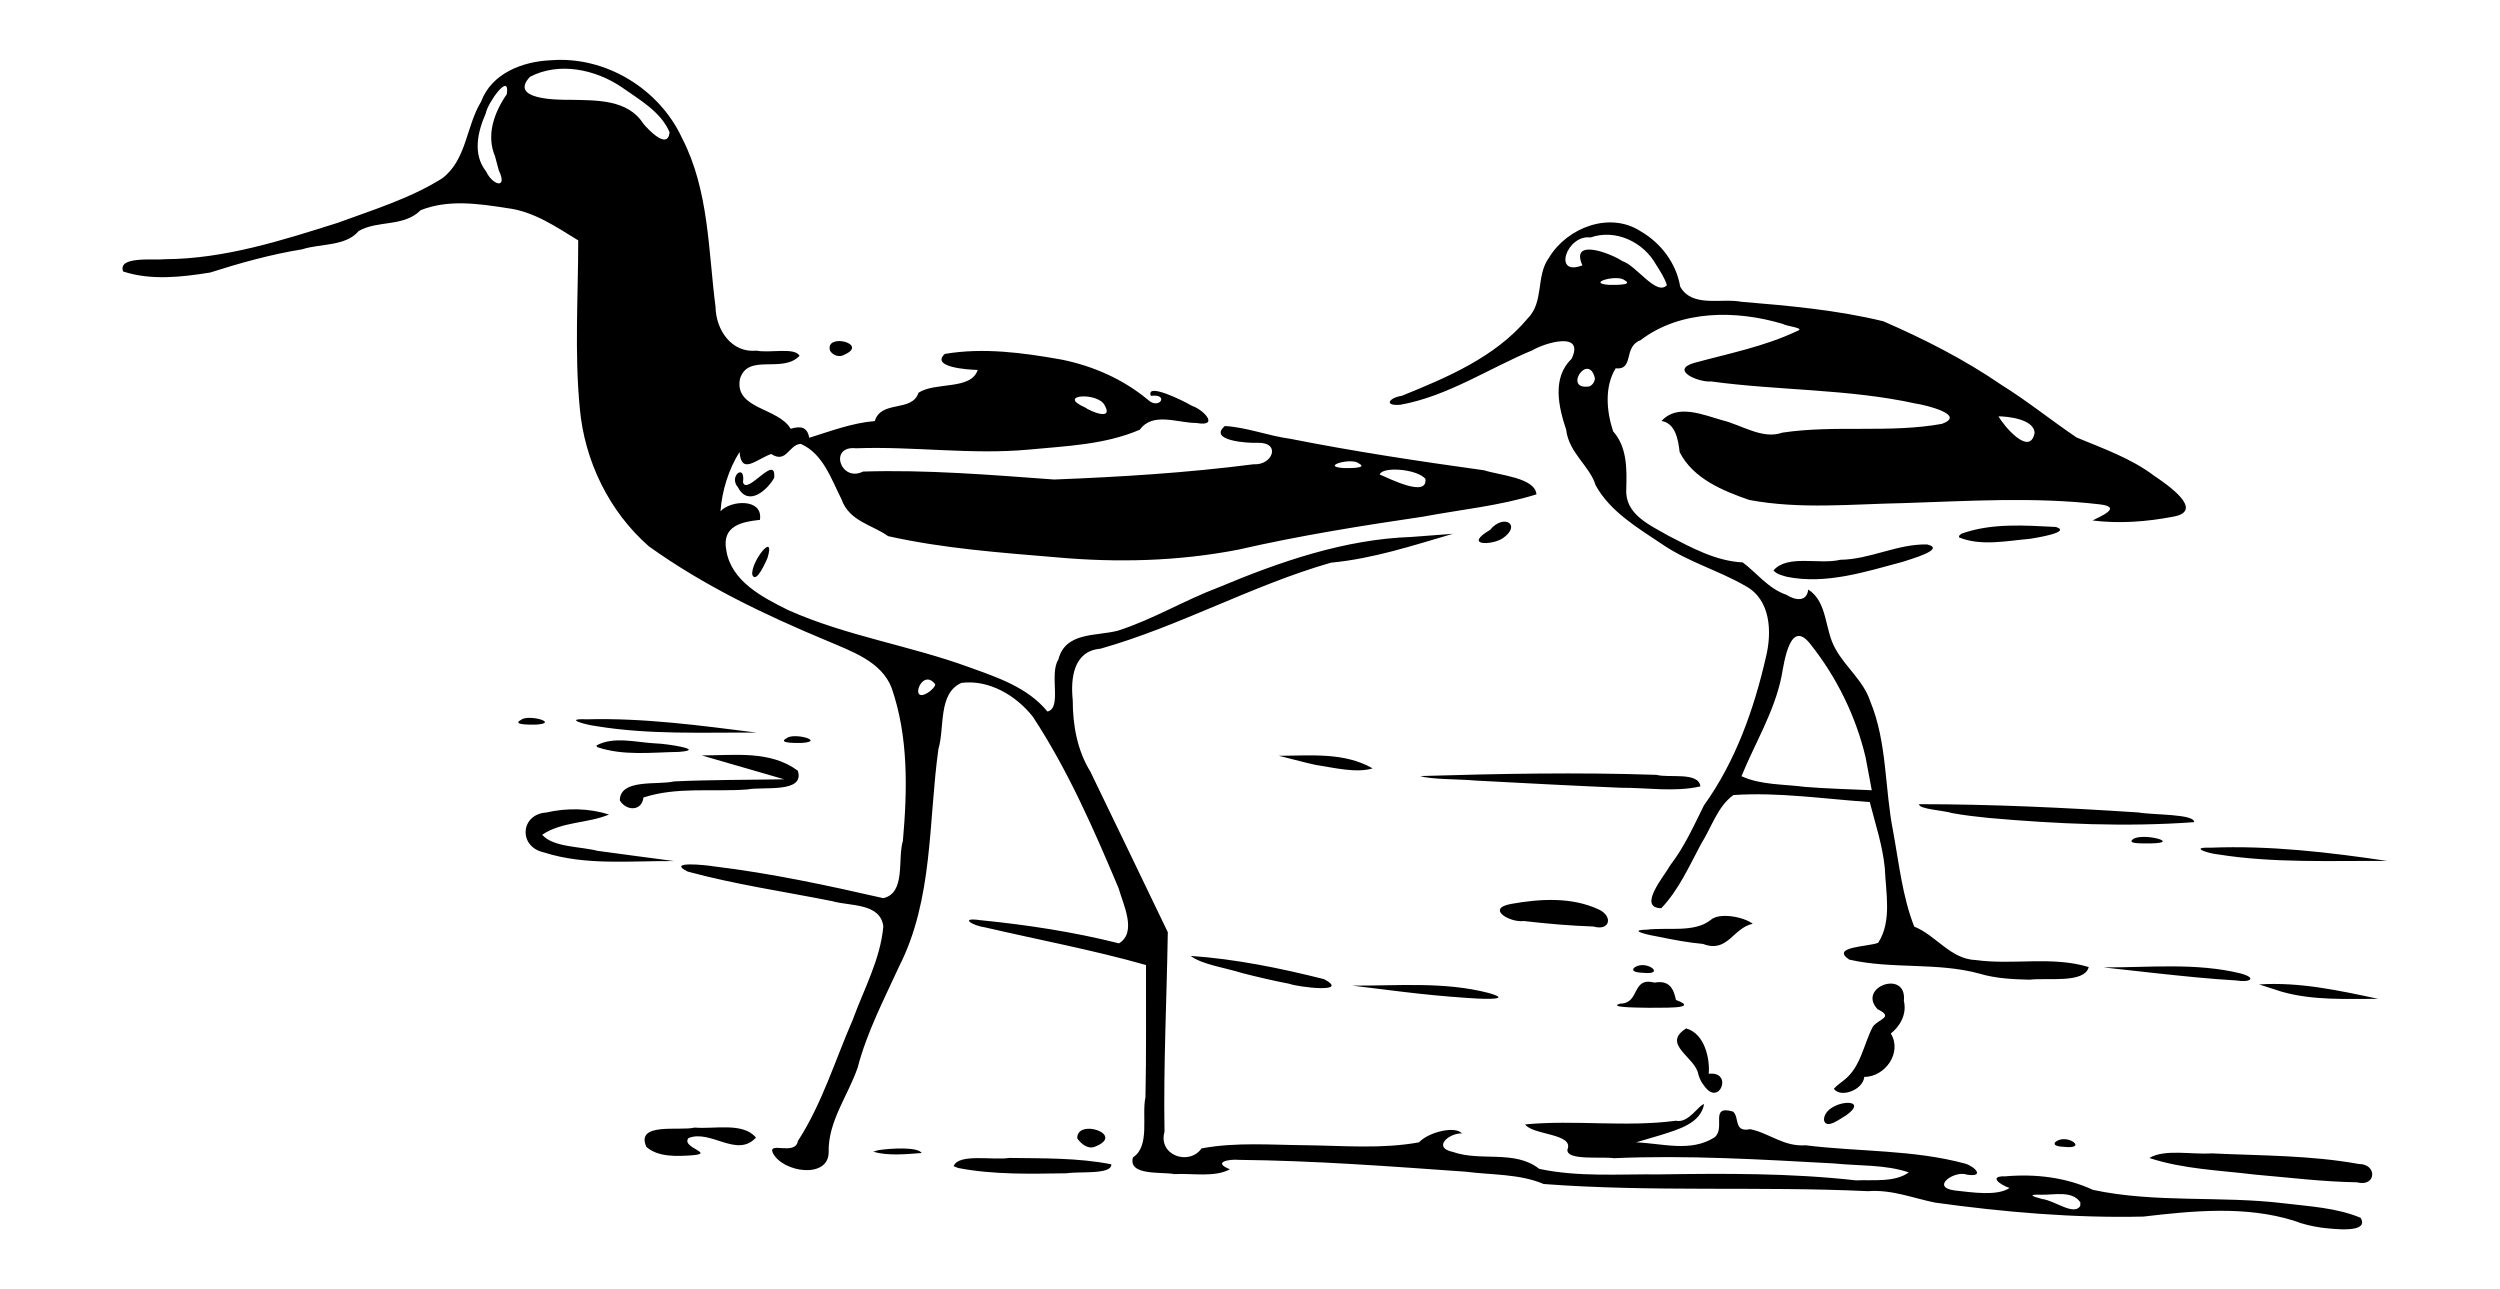
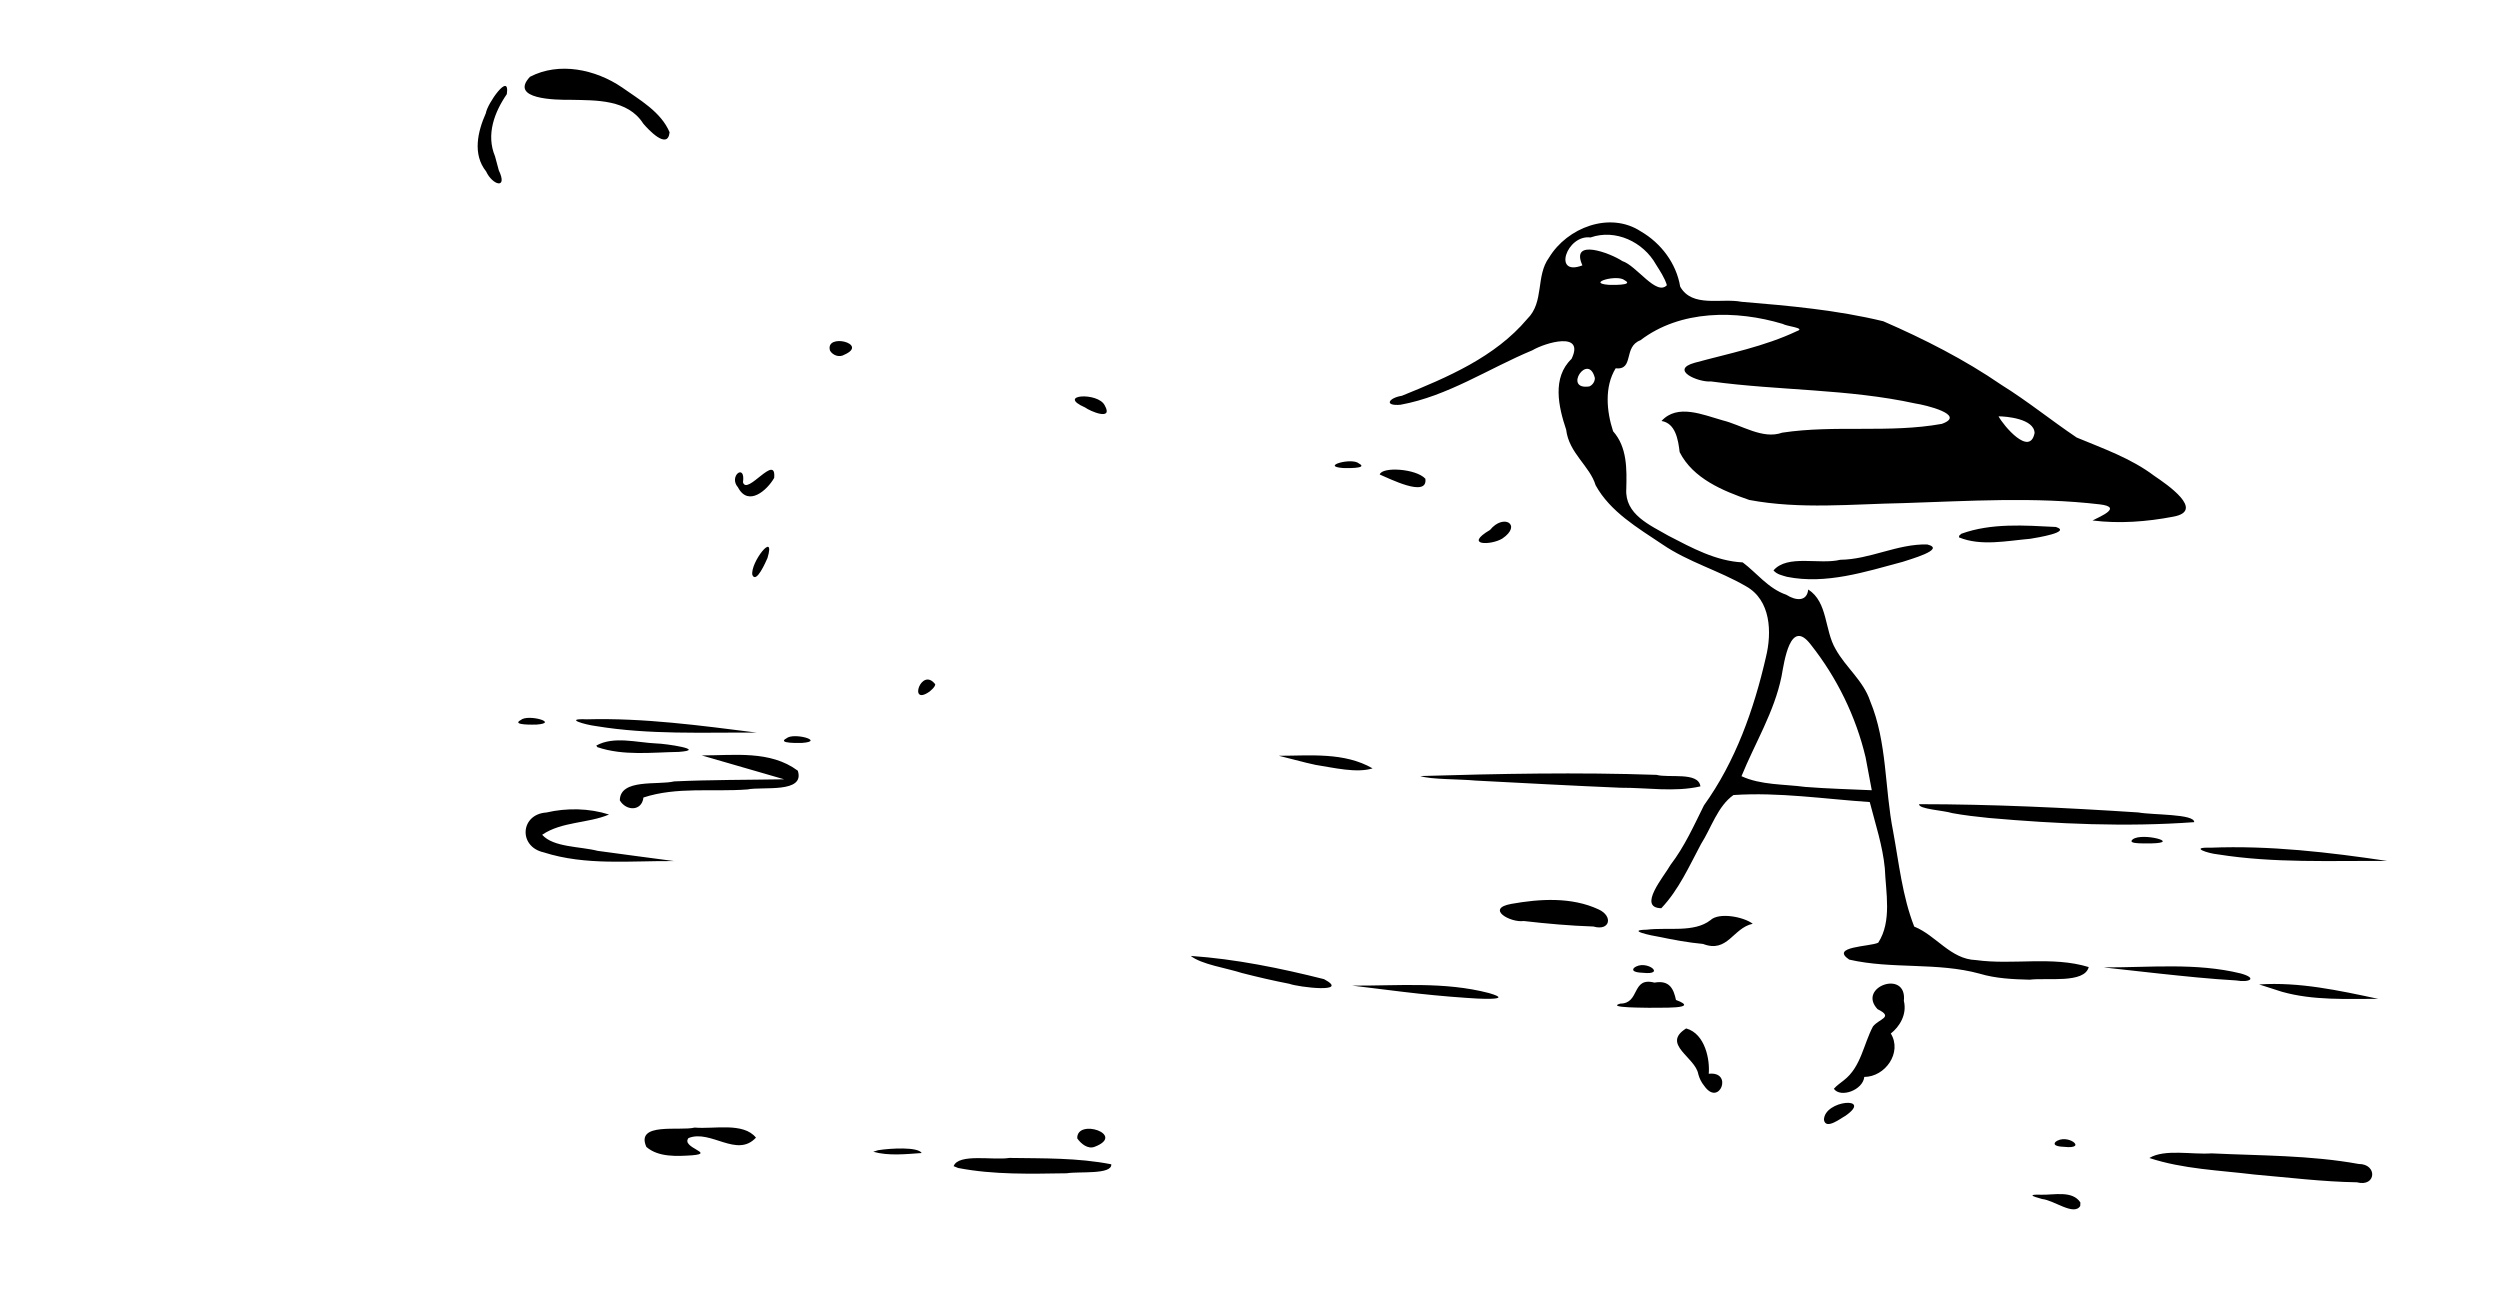
<svg xmlns="http://www.w3.org/2000/svg" xmlns:ns1="http://www.inkscape.org/namespaces/inkscape" id="svg2" viewBox="0 0 333.5 171.96" version="1.0" ns1:version="0.91 r13725">
  <g id="layer1" transform="translate(-28.105 112.32)">
-     <path id="path1969" style="fill:black" d="m334.1 50.515c-6.48-2.009-13.45-1.315-20.09-0.541-9.27 0.207-18.57-0.594-27.75-1.864-3.01-0.613-5.8-1.767-8.96-1.528-14.41-0.676-28.88 0.133-43.27-0.955-3.21-1.371-6.93-1.191-10.39-1.642-10.09-0.714-20.19-1.478-30.3-1.58-1.3-0.125-3.55 0.314-1.16 1.256-2.05 1.115-5.01 0.511-7.42 0.646-1.63-0.334-6.21 0.265-5.52-2.232 2.32-1.484 1.14-5.569 1.67-8.035 0.13-5.875 0.05-11.752 0.07-17.628-7.08-2.008-14.32-3.356-21.48-5.024-1.66-0.219-3.49-1.374-0.64-0.959 6.23 0.617 12.46 1.566 18.52 3.093 2.44-1.479 0.55-5.207-0.06-7.372-3.3-7.84-6.74-15.709-11.42-22.842-2.21-2.829-5.86-5.006-9.54-4.532-3.15 1.4-2.21 5.964-3.07 8.81-1.35 9.73-0.67 20.025-5.25 29.029-2.02 4.41-4.29 8.765-5.52 13.471-1.28 3.739-3.97 7.205-3.87 11.279 0 3.639-6.17 2.73-7.46 0.095-0.66-1.561 3.01 0.438 3.35-1.562 3.23-4.987 4.96-10.758 7.32-16.178 1.49-4.092 3.69-8.064 4.08-12.452-0.38-3.169-4.5-2.688-6.83-3.378-6.43-1.281-12.94-2.223-19.27-3.943-2.92-1.443 2.47-0.872 3.53-0.688 7.61 0.916 15.11 2.533 22.57 4.235 3.04-0.699 1.87-5.243 2.61-7.636 0.6-6.793 0.76-13.88-1.5-20.405-1.36-3.552-5.36-4.886-8.56-6.267-8.3-3.452-16.5-7.374-23.82-12.621-5.31-4.637-8.6-11.423-9.22-18.433-0.72-7.441-0.21-14.923-0.21-22.384-2.99-1.828-5.944-3.887-9.524-4.31-3.771-0.594-7.867-1.18-11.501 0.285-2.228 2.264-5.744 1.305-8.268 2.781-1.733 2.073-5.105 1.643-7.539 2.436-4.176 0.676-8.25 1.815-12.271 3.096-3.798 0.612-7.888 1.081-11.605-0.141-0.773-2.099 4.142-1.465 5.638-1.638 7.888-0.049 15.532-2.497 22.985-4.853 4.716-1.733 9.617-3.235 13.903-5.908 3.297-2.437 3.216-6.973 5.228-10.258 1.401-3.788 5.554-5.368 9.294-5.518 7.28-0.59 14.47 3.79 17.51 10.378 3.6 6.966 3.49 14.95 4.47 22.535 0.05 3.057 2.13 6.169 5.49 5.823 1.63 0.359 5.15-0.489 5.71 0.696-2.3 2.401-6.91-0.418-7.95 3.099-0.74 4.036 5.11 3.78 6.77 6.628 1.39-0.406 2.19-0.245 2.49 1.197 2.81-0.871 5.71-1.981 8.73-2.225 0.87-2.851 4.95-1.117 5.84-3.783 2.21-1.469 7.03-0.318 7.89-3.038-1.34-0.029-6.31-0.369-4.39-2.137 5.15-0.873 10.45-0.158 15.55 0.751 4.21 0.844 8.24 2.612 11.54 5.36 1.54 1.449 2.91-0.841 0.4-0.515-0.71-1.833 4.27 0.611 5.5 1.337 1.55 0.509 3.72 2.838 0.55 2.276-2.46 0.013-5.78-1.516-7.52 0.897-4.64 2.009-9.83 2.179-14.8 2.656-7.68 0.712-15.37-0.457-23.05-0.175-3.7-0.397-2.08 4.61 0.93 3.105 8.51-0.264 17.01 0.445 25.48 1.062 8.89-0.344 17.79-0.898 26.62-2.035 2.53 0.172 3.72-2.944 0.52-2.864-1.41 0.074-6.61-0.315-4.36-2.238 2.93 0.172 5.78 1.306 8.71 1.702 8.58 1.7 17.23 3.004 25.89 4.207 2.08 0.676 6.77 0.975 6.97 3.207-4.9 1.536-10.08 2.025-15.12 2.975-8.25 1.215-16.49 2.53-24.63 4.397-8.02 1.562-16.24 1.763-24.37 1.022-7.49-0.629-15.03-1.172-22.37-2.818-2.11-1.526-5.18-1.95-6.23-4.944-1.36-2.69-2.46-6.075-5.43-7.366-1.6 0.103-1.9 2.689-3.94 1.347-2.12 0.805-3.97 2.785-4.22-0.259-1.46 2.311-2.35 5.196-2.54 7.905 1.35-1.494 5.71-1.772 5.26 1.147-2.35 0.246-5.12 0.768-4.49 4.034 0.63 4.155 4.85 6.311 8.27 8.005 7.76 3.466 16.27 4.725 24.23 7.654 3.74 1.343 7.74 2.69 10.34 5.871 1.99-0.433 0.2-4.978 1.46-6.929 0.93-3.718 5.06-3.1 7.92-3.847 4.66-1.488 8.88-4.061 13.46-5.787 8.2-3.434 16.79-6.417 25.75-6.726 1.83-0.139 3.67-0.278 5.5-0.417-5.35 1.57-10.69 3.329-16.26 3.85-10.54 3.025-20.2 8.491-30.76 11.479-3.63 0.301-3.99 4.023-3.69 6.872 0 3.321 0.59 6.661 2.35 9.523 3.46 7.136 6.89 14.281 10.33 21.424-0.14 8.869-0.59 17.741-0.44 26.612-0.89 3.183 3.31 4.571 4.94 2.227 4.61-0.867 9.39-0.453 14.08-0.421 4.97 0.066 10.01 0.508 14.93-0.388 1.3-1.398 4.86-2.224 5.73-1.19-1.73-0.068-4 1.89-1.2 2.473 3.72 1.317 8.23-0.322 11.51 2.255 5.24 1.121 10.68 0.678 16.02 0.737 8.75-0.129 17.53-0.181 26.24 0.799 2.29-0.1 5.17 0.294 7.04-1.064-3.17-1.075-6.66-0.847-9.98-1.195-9.78-0.531-19.58-1.128-29.37-0.699-1.59-0.253-6.36 0.365-6.19-1.149 0.91-2.17-4.65-1.912-5.64-3.36 6.68-0.632 13.45 0.4 20.12-0.49 1.68 0.4 3.12-2.218 3.75-2.203-0.48 2.598-3.51 3.379-5.69 4.088-1.12 0.333-2.25 0.666-3.38 0.999 3.47 0.132 7.29 1.352 10.44-0.652 1.59-1.206-0.73-4.39 2.49-3.453 0.89 0.726 0.05 2.82 2.28 2.348 2.52 0.497 4.49 2.366 7.39 2.149 7.09 0.879 14.37 0.567 21.3 2.445 1.34 0.409 2.64 1.837 0.24 1.472-1.65-0.615-4.92 1.664-1.67 2.105 2.28 0.245 5.67 0.802 7.35-0.327-1.31-0.428-2.87-1.623-0.53-1.556 3.97-0.344 8.04 0.129 11.66 1.809 8.36 1.786 17 0.768 25.45 1.791 3.44 0.416 7.02 0.588 10.25 1.93 1.26 2.145-3.74 1.479-5.17 1.327-1.27-0.183-2.54-0.466-3.74-0.942zm-28.47-2.426c-1.07-1.632-3.49-0.987-5.23-1.033-1.8-0.062-1.32 0.188 0.13 0.573 1.62 0.171 4.24 2.286 5.08 0.925l0.02-0.465zm-152.76-69.121c-1.86-2.434-3.66 3.024-0.75 0.959 0.29-0.271 0.68-0.538 0.75-0.959zm65.38-27.425c-1.25-1.358-5.79-1.634-6.09-0.562 1.2 0.489 6.44 3.182 6.09 0.562zm-8.86-2.032c-0.94-0.845-5.22 0.377-2.11 0.604 0.23 0.004 3.47 0.117 2.11-0.604zm-33.91-7.745c-0.87-1.826-6.55-1.453-2.62 0.272 0.65 0.49 3.81 1.844 2.62-0.272zm-81.338-33.236c-1.214-2.889-0.087-5.878 1.574-8.293 0.446-3.117-2.631 1.308-2.795 2.536-1.089 2.452-1.805 5.481 0.037 7.783 0.815 1.798 2.938 2.478 1.683-0.168-0.154-0.623-0.322-1.242-0.499-1.858zm23.288-3.206c-1.16-2.741-4.02-4.335-6.36-5.994-3.51-2.39-8.38-3.44-12.272-1.4-2.803 3.014 3.472 3.086 5.442 3.065 3.39 0.074 7.61-0.082 9.68 3.178 0.63 0.747 3.26 3.591 3.51 1.151zm211.42 139.04c-4.68-0.573-9.52-0.721-14.02-2.207 2.02-1.234 5.68-0.429 8.29-0.618 6.54 0.315 13.16 0.238 19.63 1.413 2.54-0.009 2.36 3.132-0.24 2.446-4.56-0.072-9.11-0.641-13.66-1.034zm-173.53-1.118c0.65-1.744 5.33-0.749 7.42-1.098 4.54 0.069 9.14-0.03 13.61 0.849 0.12 1.416-4.32 0.925-5.93 1.198-4.83 0.07-9.74 0.214-14.5-0.706l-0.6-0.243zm-40.99-2.568c-1.49-3.351 4.48-2.076 6.44-2.581 2.56 0.237 6.49-0.749 8.18 1.343-2.54 2.756-6.05-1.135-9 0.058-1.05 1.295 3.68 2.033 0.47 2.301-2 0.128-4.49 0.276-6.09-1.121zm30.9 0.441c1.67-0.266 5.33-0.472 5.83 0.374-2.12 0.152-4.46 0.401-6.46-0.168l0.63-0.206zm26.58-1.582c-0.09-2.723 6.58-0.504 2.32 1.126-0.91 0.357-1.84-0.423-2.32-1.126zm130.49 0.484c1.52-1.244 4.47 1.013 1.15 0.646-0.31-0.014-1.64-0.067-1.15-0.646zm-30.88-2.956c0.04-2.668 6.64-3.155 2.86-0.531-0.58 0.293-2.62 1.94-2.86 0.531zm-16.76-6.082c-0.38-2.288-4.98-3.998-1.62-6.111 2.58 0.72 3.18 4.275 3.01 6.05 3.33-0.382 1.41 4.5-0.6 1.613-0.37-0.449-0.64-0.986-0.79-1.552zm19.42 0.802c2.29-1.775 2.61-4.79 3.88-7.176 0.85-1.06 2.81-1.217 0.61-2.306-2.78-2.969 3.97-5.361 3.51-1.109 0.45 1.851-0.61 3.469-1.74 4.358 1.55 2.539-0.75 5.783-3.54 5.79-0.18 1.764-3.17 2.841-4.06 1.582 0.39-0.448 0.89-0.774 1.34-1.139zm-29.84-10.222c2.69-0.004 1.46-3.611 4.57-2.801 2.05-0.373 2.56 0.884 2.87 2.313 3.46 1.281-2.37 0.981-3.48 1.045-0.21-0.028-5.96 0.036-3.96-0.557zm-29.04-1.579c-2.24-0.275-4.48-0.55-6.72-0.824 6.08 0.039 12.29-0.563 18.24 0.99 3.74 1.077-1.8 0.751-3.09 0.64-2.81-0.193-5.63-0.468-8.43-0.806zm117.32 0c-1.02-0.327-2.04-0.653-3.05-0.979 5.37-0.357 10.66 0.804 15.88 1.92-4.29-0.002-8.65 0.233-12.83-0.941zm-138.71-2.496c-2.17-0.693-5.42-1.149-6.86-2.289 6 0.413 11.95 1.632 17.78 3.1 3.59 1.916-3.44 1.068-4.63 0.618-2.11-0.406-4.21-0.898-6.29-1.429zm98.38 0.079c-5.69-1.554-11.69-0.566-17.4-1.876-2.63-1.762 2.79-1.719 3.87-2.255 1.85-2.853 1.01-6.698 0.88-9.928-0.29-3.023-1.26-5.908-2.01-8.834-6.05-0.406-12.11-1.342-18.18-0.937-2.11 1.484-2.95 4.368-4.33 6.536-1.58 2.954-2.97 6.115-5.3 8.564-3.24-0.063 0.39-4.271 1.23-5.78 1.87-2.44 3.11-5.223 4.46-7.939 4.21-5.86 6.67-12.8 8.27-19.786 0.81-3.288 0.67-7.6-2.67-9.451-3.59-2.091-7.69-3.22-11.15-5.586-3.27-2.191-6.95-4.342-8.9-7.884-0.77-2.563-3.57-4.295-3.93-7.415-1.02-3.034-1.91-6.934 0.72-9.442 1.8-3.73-3.49-2.173-5.23-1.145-5.84 2.428-11.29 6.118-17.59 7.264-2.26 0.197-1.57-0.923 0.18-1.195 6.05-2.451 12.44-5.15 16.74-10.266 2.29-2.246 1.09-5.715 2.9-8.174 2.41-3.991 8.09-6.201 12.23-3.496 2.7 1.561 4.75 4.27 5.26 7.372 1.61 2.853 5.47 1.499 8.18 2.024 6.34 0.526 12.73 1.094 18.92 2.599 5.48 2.384 10.83 5.104 15.77 8.495 3.47 2.155 6.65 4.745 10.02 7.012 3.56 1.483 7.25 2.765 10.37 5.125 1.62 1.095 6.88 4.661 2.49 5.44-3.51 0.672-7.19 0.949-10.74 0.503 1.01-0.529 4.1-1.783 0.95-2.152-8.67-1.017-17.44-0.444-26.14-0.167-6.85 0.125-13.81 0.858-20.6-0.419-3.53-1.217-7.51-2.861-9.29-6.382-0.2-1.714-0.57-3.855-2.42-4.153 2.12-2.343 5.56-0.812 8.11-0.099 2.58 0.632 5.39 2.598 7.99 1.657 7.06-1.067 14.28 0.095 21.3-1.175 3.35-1.201-2.27-2.537-3.54-2.719-8.96-1.959-18.19-1.706-27.24-2.938-1.7 0.152-5.61-1.546-2.19-2.494 4.59-1.248 9.31-2.171 13.64-4.223 1.24-0.42-1.4-0.633-1.9-0.96-6.19-1.859-13.65-1.899-18.98 2.18-2.34 0.876-0.79 3.996-3.31 3.747-1.51 2.459-1.21 5.738-0.34 8.393 1.89 2.126 1.83 5.038 1.76 7.703-0.21 3.401 3.17 4.819 5.63 6.239 3.11 1.61 6.33 3.38 9.9 3.552 1.83 1.354 3.4 3.494 5.82 4.319 1.27 0.813 2.76 0.932 2.92-0.702 2.64 1.679 2.16 5.45 3.66 7.961 1.34 2.424 3.7 4.204 4.6 6.918 2.29 5.516 1.92 11.629 3.07 17.407 0.78 4.248 1.23 8.641 2.81 12.68 2.92 1.171 4.84 4.356 8.23 4.468 4.99 0.684 10.17-0.559 15.05 0.932-0.58 2.24-5.58 1.391-7.88 1.686-2.23-0.059-4.51-0.156-6.67-0.804zm-15.21-28.839c-1.29-5.466-3.84-10.678-7.33-15.075-2.73-3.575-3.52 2.254-3.89 4.266-0.97 4.743-3.54 8.884-5.34 13.305 2.57 1.196 5.68 1.053 8.49 1.43 2.96 0.233 5.93 0.31 8.89 0.443-0.27-1.456-0.55-2.913-0.82-4.369zm22.54-43.293c-0.07-1.901-3.76-2.211-4.81-2.219 0.64 1.219 4.18 5.446 4.81 2.219zm-58.66-7.332c-0.89-3.495-4.31 1.66-0.74 1.126 0.44-0.183 0.75-0.645 0.74-1.126zm8.15-15.146c-1.69-3.007-5.39-4.767-8.73-3.6-3.19-0.416-5.09 5.27-1.08 3.722-1.67-3.694 3.75-1.627 5.33-0.569 1.9 0.604 4.55 4.712 5.94 3.211-0.31-1.002-0.91-1.885-1.46-2.764zm-4.17 2.115c-0.95-0.845-5.23 0.377-2.12 0.604 0.23 0.004 3.48 0.117 2.12-0.604zm71.18 92.467c-2.44-0.27-4.89-0.54-7.33-0.811 6.11 0.035 12.34-0.661 18.33 0.811 2.3 0.642 1.16 1.243-0.61 0.931-3.47-0.198-6.93-0.562-10.39-0.931zm-69.94-0.738c1.52-1.244 4.47 1.013 1.15 0.646-0.3-0.014-1.64-0.067-1.15-0.646zm3.34-4.15c-0.94-0.14-4.51-0.897-1.64-0.952 2.76-0.345 6.32 0.434 8.5-1.271 1.14-1.077 4.42-0.454 5.64 0.481-2.65 0.561-3.34 3.959-6.63 2.692-1.97-0.18-3.93-0.546-5.87-0.95zm-18.05-2.108c-1.78 0.253-5.14-1.653-1.67-2.283 3.82-0.685 8.06-0.943 11.66 0.734 1.98 0.907 1.51 2.925-0.69 2.282-3.11-0.103-6.21-0.379-9.3-0.733zm-130.74-9.16c-3.407-0.761-3.12-5.092 0.36-5.315 2.72-0.635 5.73-0.576 8.36 0.269-2.82 1.196-6.29 0.916-8.92 2.701 1.49 1.689 5.04 1.54 7.41 2.146 3.4 0.474 6.8 0.907 10.2 1.363-5.81-0.056-11.8 0.639-17.41-1.164zm223.34 0.27c-1.29-0.121-3.89-0.975-1-0.891 7.91-0.318 15.79 0.605 23.61 1.769-7.54-0.051-15.14 0.312-22.61-0.878zm-11.33-2.024c1.26-0.907 6.47 0.466 2.52 0.556-0.42-0.046-3.52 0.196-2.52-0.556zm-24.11-3.481c-1.13-0.366-4.51-0.527-4.42-1.191 9.76 0 19.51 0.467 29.25 1.103 1.92 0.354 7.51 0.175 7.45 1.295-9.11 0.665-18.3 0.237-27.4-0.56-1.63-0.167-3.27-0.351-4.88-0.647zm-177.74-1.7c0.02-2.94 5.12-2.011 7.24-2.53 4.89-0.227 9.78-0.194 14.68-0.282-3.67-1.062-7.34-2.124-11-3.186 4.32 0.01 9.14-0.705 12.82 2.039 0.99 3.054-4.68 2.087-6.72 2.5-4.61 0.352-9.42-0.387-13.87 1.077-0.22 1.867-2.31 1.815-3.15 0.383zm114.19-2.639c-2.23-0.214-6.04-0.129-7.4-0.607 10.49-0.311 21.01-0.517 31.51-0.158 1.62 0.455 5.61-0.446 5.85 1.537-3.47 0.792-7.13 0.162-10.67 0.182-6.43-0.271-12.86-0.619-19.29-0.955zm-22.61-2.378c-1.22-0.311-2.45-0.622-3.67-0.933 4.2-0.007 8.72-0.502 12.51 1.68-2.14 0.665-5.19-0.088-7.62-0.468-0.41-0.084-0.82-0.176-1.22-0.279zm-94.72-2.294c2.34-1.303 5.41-0.396 8.03-0.282 1.1 0.01 6.85 0.842 2.98 1.126-3.6 0.062-7.39 0.545-10.86-0.631l-0.15-0.213zm25.36-0.959c0.94-0.846 5.22 0.376 2.11 0.603-0.23 0.004-3.47 0.117-2.11-0.603zm-25.36-1.635c-1.48-0.178-4.48-1.041-1.27-0.909 7.6-0.203 15.14 0.827 22.66 1.771-7.13-0.035-14.32 0.303-21.39-0.862zm-10.078-0.81c0.941-0.845 5.218 0.377 2.11 0.604-0.229 0.004-3.471 0.117-2.11-0.604zm30.898-19.355c-0.31-1.636 3.15-6.049 2.02-2.265-0.21 0.461-1.49 3.485-2.02 2.265zm136.22-0.611c1.88-2.165 6.12-0.728 8.91-1.414 3.98-0.045 7.62-2.144 11.6-2.044 2.63 0.646-2.48 2.033-3.29 2.322-4.98 1.332-10.22 3.037-15.41 1.999-0.63-0.187-1.37-0.321-1.81-0.863zm-37.81-5.4c1.82-2.239 4.32-0.659 1.63 1.158-1.51 0.919-5.21 0.956-1.63-1.158zm62.87 0.512c4-1.449 8.42-1.114 12.61-0.904 2.14 0.685-2.56 1.435-3.42 1.577-3.11 0.267-6.57 1.021-9.51-0.19l0.03-0.224 0.29-0.259zm-163.2-6.192c-1.31-1.491 1.04-3.289 0.67-0.672 0.53 1.829 4.46-3.969 4.16-0.585-0.93 1.645-3.46 3.892-4.83 1.257zm12.28-18.231c-0.71-2.423 5.26-0.924 1.91 0.539-0.65 0.411-1.54 0.094-1.91-0.539z" />
+     <path id="path1969" style="fill:black" d="m334.1 50.515zm-28.47-2.426c-1.07-1.632-3.49-0.987-5.23-1.033-1.8-0.062-1.32 0.188 0.13 0.573 1.62 0.171 4.24 2.286 5.08 0.925l0.02-0.465zm-152.76-69.121c-1.86-2.434-3.66 3.024-0.75 0.959 0.29-0.271 0.68-0.538 0.75-0.959zm65.38-27.425c-1.25-1.358-5.79-1.634-6.09-0.562 1.2 0.489 6.44 3.182 6.09 0.562zm-8.86-2.032c-0.94-0.845-5.22 0.377-2.11 0.604 0.23 0.004 3.47 0.117 2.11-0.604zm-33.91-7.745c-0.87-1.826-6.55-1.453-2.62 0.272 0.65 0.49 3.81 1.844 2.62-0.272zm-81.338-33.236c-1.214-2.889-0.087-5.878 1.574-8.293 0.446-3.117-2.631 1.308-2.795 2.536-1.089 2.452-1.805 5.481 0.037 7.783 0.815 1.798 2.938 2.478 1.683-0.168-0.154-0.623-0.322-1.242-0.499-1.858zm23.288-3.206c-1.16-2.741-4.02-4.335-6.36-5.994-3.51-2.39-8.38-3.44-12.272-1.4-2.803 3.014 3.472 3.086 5.442 3.065 3.39 0.074 7.61-0.082 9.68 3.178 0.63 0.747 3.26 3.591 3.51 1.151zm211.42 139.04c-4.68-0.573-9.52-0.721-14.02-2.207 2.02-1.234 5.68-0.429 8.29-0.618 6.54 0.315 13.16 0.238 19.63 1.413 2.54-0.009 2.36 3.132-0.24 2.446-4.56-0.072-9.11-0.641-13.66-1.034zm-173.53-1.118c0.65-1.744 5.33-0.749 7.42-1.098 4.54 0.069 9.14-0.03 13.61 0.849 0.12 1.416-4.32 0.925-5.93 1.198-4.83 0.07-9.74 0.214-14.5-0.706l-0.6-0.243zm-40.99-2.568c-1.49-3.351 4.48-2.076 6.44-2.581 2.56 0.237 6.49-0.749 8.18 1.343-2.54 2.756-6.05-1.135-9 0.058-1.05 1.295 3.68 2.033 0.47 2.301-2 0.128-4.49 0.276-6.09-1.121zm30.9 0.441c1.67-0.266 5.33-0.472 5.83 0.374-2.12 0.152-4.46 0.401-6.46-0.168l0.63-0.206zm26.58-1.582c-0.09-2.723 6.58-0.504 2.32 1.126-0.91 0.357-1.84-0.423-2.32-1.126zm130.49 0.484c1.52-1.244 4.47 1.013 1.15 0.646-0.31-0.014-1.64-0.067-1.15-0.646zm-30.88-2.956c0.04-2.668 6.64-3.155 2.86-0.531-0.58 0.293-2.62 1.94-2.86 0.531zm-16.76-6.082c-0.38-2.288-4.98-3.998-1.62-6.111 2.58 0.72 3.18 4.275 3.01 6.05 3.33-0.382 1.41 4.5-0.6 1.613-0.37-0.449-0.64-0.986-0.79-1.552zm19.42 0.802c2.29-1.775 2.61-4.79 3.88-7.176 0.85-1.06 2.81-1.217 0.61-2.306-2.78-2.969 3.97-5.361 3.51-1.109 0.45 1.851-0.61 3.469-1.74 4.358 1.55 2.539-0.75 5.783-3.54 5.79-0.18 1.764-3.17 2.841-4.06 1.582 0.39-0.448 0.89-0.774 1.34-1.139zm-29.84-10.222c2.69-0.004 1.46-3.611 4.57-2.801 2.05-0.373 2.56 0.884 2.87 2.313 3.46 1.281-2.37 0.981-3.48 1.045-0.21-0.028-5.96 0.036-3.96-0.557zm-29.04-1.579c-2.24-0.275-4.48-0.55-6.72-0.824 6.08 0.039 12.29-0.563 18.24 0.99 3.74 1.077-1.8 0.751-3.09 0.64-2.81-0.193-5.63-0.468-8.43-0.806zm117.32 0c-1.02-0.327-2.04-0.653-3.05-0.979 5.37-0.357 10.66 0.804 15.88 1.92-4.29-0.002-8.65 0.233-12.83-0.941zm-138.71-2.496c-2.17-0.693-5.42-1.149-6.86-2.289 6 0.413 11.95 1.632 17.78 3.1 3.59 1.916-3.44 1.068-4.63 0.618-2.11-0.406-4.21-0.898-6.29-1.429zm98.38 0.079c-5.69-1.554-11.69-0.566-17.4-1.876-2.63-1.762 2.79-1.719 3.87-2.255 1.85-2.853 1.01-6.698 0.88-9.928-0.29-3.023-1.26-5.908-2.01-8.834-6.05-0.406-12.11-1.342-18.18-0.937-2.11 1.484-2.95 4.368-4.33 6.536-1.58 2.954-2.97 6.115-5.3 8.564-3.24-0.063 0.39-4.271 1.23-5.78 1.87-2.44 3.11-5.223 4.46-7.939 4.21-5.86 6.67-12.8 8.27-19.786 0.81-3.288 0.67-7.6-2.67-9.451-3.59-2.091-7.69-3.22-11.15-5.586-3.27-2.191-6.95-4.342-8.9-7.884-0.77-2.563-3.57-4.295-3.93-7.415-1.02-3.034-1.91-6.934 0.72-9.442 1.8-3.73-3.49-2.173-5.23-1.145-5.84 2.428-11.29 6.118-17.59 7.264-2.26 0.197-1.57-0.923 0.18-1.195 6.05-2.451 12.44-5.15 16.74-10.266 2.29-2.246 1.09-5.715 2.9-8.174 2.41-3.991 8.09-6.201 12.23-3.496 2.7 1.561 4.75 4.27 5.26 7.372 1.61 2.853 5.47 1.499 8.18 2.024 6.34 0.526 12.73 1.094 18.92 2.599 5.48 2.384 10.83 5.104 15.77 8.495 3.47 2.155 6.65 4.745 10.02 7.012 3.56 1.483 7.25 2.765 10.37 5.125 1.62 1.095 6.88 4.661 2.49 5.44-3.51 0.672-7.19 0.949-10.74 0.503 1.01-0.529 4.1-1.783 0.95-2.152-8.67-1.017-17.44-0.444-26.14-0.167-6.85 0.125-13.81 0.858-20.6-0.419-3.53-1.217-7.51-2.861-9.29-6.382-0.2-1.714-0.57-3.855-2.42-4.153 2.12-2.343 5.56-0.812 8.11-0.099 2.58 0.632 5.39 2.598 7.99 1.657 7.06-1.067 14.28 0.095 21.3-1.175 3.35-1.201-2.27-2.537-3.54-2.719-8.96-1.959-18.19-1.706-27.24-2.938-1.7 0.152-5.61-1.546-2.19-2.494 4.59-1.248 9.31-2.171 13.64-4.223 1.24-0.42-1.4-0.633-1.9-0.96-6.19-1.859-13.65-1.899-18.98 2.18-2.34 0.876-0.79 3.996-3.31 3.747-1.51 2.459-1.21 5.738-0.34 8.393 1.89 2.126 1.83 5.038 1.76 7.703-0.21 3.401 3.17 4.819 5.63 6.239 3.11 1.61 6.33 3.38 9.9 3.552 1.83 1.354 3.4 3.494 5.82 4.319 1.27 0.813 2.76 0.932 2.92-0.702 2.64 1.679 2.16 5.45 3.66 7.961 1.34 2.424 3.7 4.204 4.6 6.918 2.29 5.516 1.92 11.629 3.07 17.407 0.78 4.248 1.23 8.641 2.81 12.68 2.92 1.171 4.84 4.356 8.23 4.468 4.99 0.684 10.17-0.559 15.05 0.932-0.58 2.24-5.58 1.391-7.88 1.686-2.23-0.059-4.51-0.156-6.67-0.804zm-15.21-28.839c-1.29-5.466-3.84-10.678-7.33-15.075-2.73-3.575-3.52 2.254-3.89 4.266-0.97 4.743-3.54 8.884-5.34 13.305 2.57 1.196 5.68 1.053 8.49 1.43 2.96 0.233 5.93 0.31 8.89 0.443-0.27-1.456-0.55-2.913-0.82-4.369zm22.54-43.293c-0.07-1.901-3.76-2.211-4.81-2.219 0.64 1.219 4.18 5.446 4.81 2.219zm-58.66-7.332c-0.89-3.495-4.31 1.66-0.74 1.126 0.44-0.183 0.75-0.645 0.74-1.126zm8.15-15.146c-1.69-3.007-5.39-4.767-8.73-3.6-3.19-0.416-5.09 5.27-1.08 3.722-1.67-3.694 3.75-1.627 5.33-0.569 1.9 0.604 4.55 4.712 5.94 3.211-0.31-1.002-0.91-1.885-1.46-2.764zm-4.17 2.115c-0.95-0.845-5.23 0.377-2.12 0.604 0.23 0.004 3.48 0.117 2.12-0.604zm71.18 92.467c-2.44-0.27-4.89-0.54-7.33-0.811 6.11 0.035 12.34-0.661 18.33 0.811 2.3 0.642 1.16 1.243-0.61 0.931-3.47-0.198-6.93-0.562-10.39-0.931zm-69.94-0.738c1.52-1.244 4.47 1.013 1.15 0.646-0.3-0.014-1.64-0.067-1.15-0.646zm3.34-4.15c-0.94-0.14-4.51-0.897-1.64-0.952 2.76-0.345 6.32 0.434 8.5-1.271 1.14-1.077 4.42-0.454 5.64 0.481-2.65 0.561-3.34 3.959-6.63 2.692-1.97-0.18-3.93-0.546-5.87-0.95zm-18.05-2.108c-1.78 0.253-5.14-1.653-1.67-2.283 3.82-0.685 8.06-0.943 11.66 0.734 1.98 0.907 1.51 2.925-0.69 2.282-3.11-0.103-6.21-0.379-9.3-0.733zm-130.74-9.16c-3.407-0.761-3.12-5.092 0.36-5.315 2.72-0.635 5.73-0.576 8.36 0.269-2.82 1.196-6.29 0.916-8.92 2.701 1.49 1.689 5.04 1.54 7.41 2.146 3.4 0.474 6.8 0.907 10.2 1.363-5.81-0.056-11.8 0.639-17.41-1.164zm223.34 0.27c-1.29-0.121-3.89-0.975-1-0.891 7.91-0.318 15.79 0.605 23.61 1.769-7.54-0.051-15.14 0.312-22.61-0.878zm-11.33-2.024c1.26-0.907 6.47 0.466 2.52 0.556-0.42-0.046-3.52 0.196-2.52-0.556zm-24.11-3.481c-1.13-0.366-4.51-0.527-4.42-1.191 9.76 0 19.51 0.467 29.25 1.103 1.92 0.354 7.51 0.175 7.45 1.295-9.11 0.665-18.3 0.237-27.4-0.56-1.63-0.167-3.27-0.351-4.88-0.647zm-177.74-1.7c0.02-2.94 5.12-2.011 7.24-2.53 4.89-0.227 9.78-0.194 14.68-0.282-3.67-1.062-7.34-2.124-11-3.186 4.32 0.01 9.14-0.705 12.82 2.039 0.99 3.054-4.68 2.087-6.72 2.5-4.61 0.352-9.42-0.387-13.87 1.077-0.22 1.867-2.31 1.815-3.15 0.383zm114.19-2.639c-2.23-0.214-6.04-0.129-7.4-0.607 10.49-0.311 21.01-0.517 31.51-0.158 1.62 0.455 5.61-0.446 5.85 1.537-3.47 0.792-7.13 0.162-10.67 0.182-6.43-0.271-12.86-0.619-19.29-0.955zm-22.61-2.378c-1.22-0.311-2.45-0.622-3.67-0.933 4.2-0.007 8.72-0.502 12.51 1.68-2.14 0.665-5.19-0.088-7.62-0.468-0.41-0.084-0.82-0.176-1.22-0.279zm-94.72-2.294c2.34-1.303 5.41-0.396 8.03-0.282 1.1 0.01 6.85 0.842 2.98 1.126-3.6 0.062-7.39 0.545-10.86-0.631l-0.15-0.213zm25.36-0.959c0.94-0.846 5.22 0.376 2.11 0.603-0.23 0.004-3.47 0.117-2.11-0.603zm-25.36-1.635c-1.48-0.178-4.48-1.041-1.27-0.909 7.6-0.203 15.14 0.827 22.66 1.771-7.13-0.035-14.32 0.303-21.39-0.862zm-10.078-0.81c0.941-0.845 5.218 0.377 2.11 0.604-0.229 0.004-3.471 0.117-2.11-0.604zm30.898-19.355c-0.31-1.636 3.15-6.049 2.02-2.265-0.21 0.461-1.49 3.485-2.02 2.265zm136.22-0.611c1.88-2.165 6.12-0.728 8.91-1.414 3.98-0.045 7.62-2.144 11.6-2.044 2.63 0.646-2.48 2.033-3.29 2.322-4.98 1.332-10.22 3.037-15.41 1.999-0.63-0.187-1.37-0.321-1.81-0.863zm-37.81-5.4c1.82-2.239 4.32-0.659 1.63 1.158-1.51 0.919-5.21 0.956-1.63-1.158zm62.87 0.512c4-1.449 8.42-1.114 12.61-0.904 2.14 0.685-2.56 1.435-3.42 1.577-3.11 0.267-6.57 1.021-9.51-0.19l0.03-0.224 0.29-0.259zm-163.2-6.192c-1.31-1.491 1.04-3.289 0.67-0.672 0.53 1.829 4.46-3.969 4.16-0.585-0.93 1.645-3.46 3.892-4.83 1.257zm12.28-18.231c-0.71-2.423 5.26-0.924 1.91 0.539-0.65 0.411-1.54 0.094-1.91-0.539z" />
  </g>
</svg>